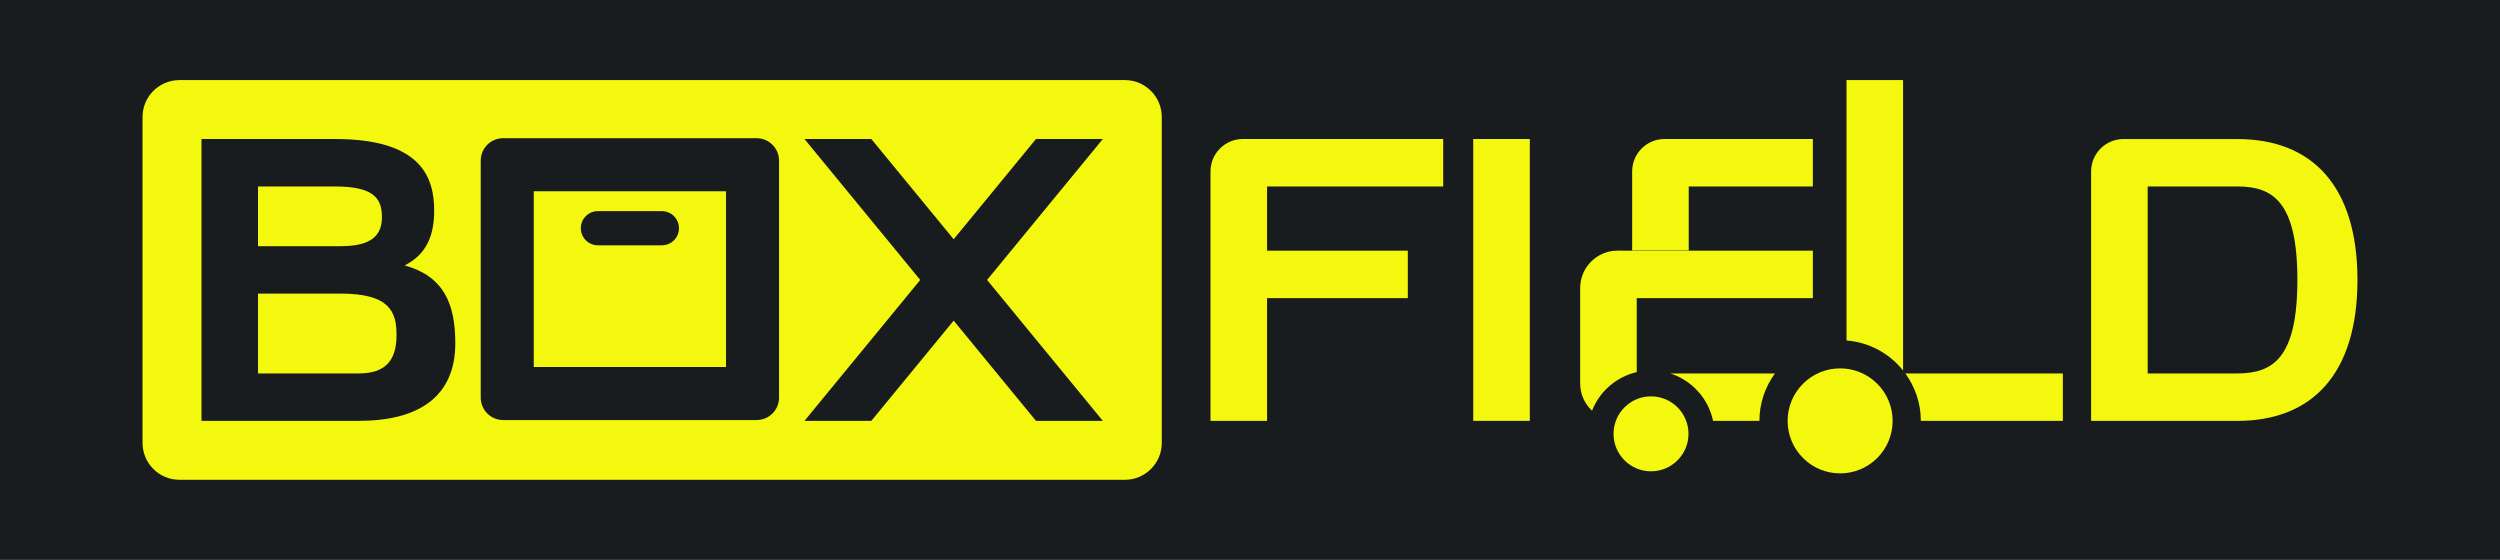
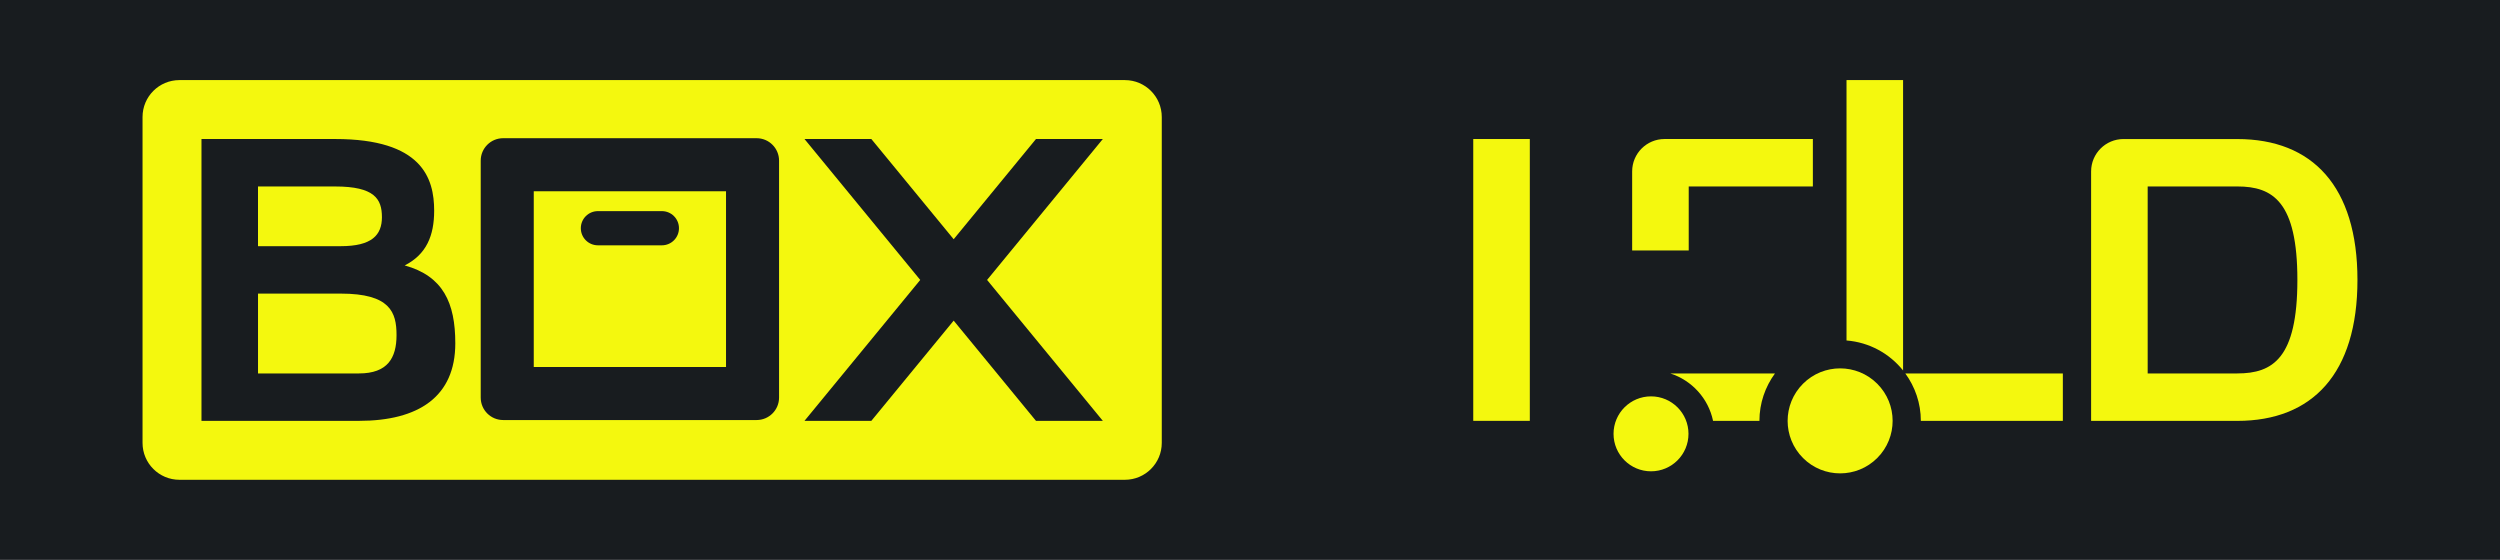
<svg xmlns="http://www.w3.org/2000/svg" id="Layer_1" data-name="Layer 1" viewBox="0 0 1908.04 427.3">
  <defs>
    <style> .cls-1 { fill: #f4f80e; } .cls-2 { fill: #181c1f; } </style>
  </defs>
  <rect class="cls-2" width="1908.04" height="427.3" />
  <g>
    <path class="cls-1" d="m407.37,280.1h146.74v-134.14h-146.74v134.14Zm48.97-118.97h48.81c7.21,0,13.05,5.84,13.05,13.05s-5.84,13.05-13.05,13.05h-48.81c-7.21,0-13.05-5.84-13.05-13.05s5.84-13.05,13.05-13.05Z" />
    <path class="cls-1" d="m291.49,165.69c0-13.79-5.62-23.37-35.69-23.37h-58.89v45.57h63.13c23.72,0,31.46-8.41,31.46-22.2Z" />
    <path class="cls-1" d="m260.05,224.08h-63.13v60.93h77.05c21.88,0,28.67-11.79,28.67-29.28s-4.95-31.65-42.58-31.65Z" />
    <path class="cls-1" d="m858.52,61.13H136.95c-15.55,0-28.16,12.61-28.16,28.16v248.73c0,15.55,12.61,28.16,28.16,28.16h721.57c15.55,0,28.16-12.61,28.16-28.16V89.29c0-15.55-12.61-28.16-28.16-28.16ZM273.97,321.2h-120.2V106.1h102.05c66.25,0,75.54,29.83,75.54,54.71,0,18.92-5.81,33.3-22.48,41.77,29.33,8.13,38.61,28.55,38.61,59.46,0,40.86-28.19,59.16-73.51,59.16Zm320.62-17.75c0,9.46-7.67,17.13-17.13,17.13h-193.44c-9.46,0-17.13-7.67-17.13-17.13V122.61c0-9.46,7.67-17.13,17.13-17.13h193.44c9.46,0,17.13,7.67,17.13,17.13v180.84Zm247.11,17.75h-51.02l-62.82-76.5-62.84,76.5h-51.02l88.34-107.55-88.34-107.55h51.02l62.84,76.49,62.82-76.49h51.02l-88.34,107.55,88.34,107.55Z" />
-     <path class="cls-1" d="m923.87,130.82v190.38h43.17v-93.67h107.43v-36.21h-107.43v-49.02h134.43v-36.21h-152.88c-13.65,0-24.72,11.07-24.72,24.72Z" />
    <rect class="cls-1" x="1124.41" y="106.1" width="43.17" height="215.1" />
    <path class="cls-1" d="m1707.57,106.12h-86.88c-13.65,0-24.72,11.07-24.72,24.72v190.38h111.6c57.38,0,91.68-36.2,91.68-107.55s-34.3-107.54-91.68-107.54Zm0,178.89h-68.43v-142.7h68.43c27.13,0,45.83,11.62,45.83,71.35s-18.71,71.35-45.83,71.35Z" />
    <circle class="cls-1" cx="1260.08" cy="331.11" r="28.6" />
    <path class="cls-1" d="m1307.45,321.21h35.37c0-13.54,4.44-26.03,11.87-36.2h-79.92c16.45,5.26,29.1,19.08,32.67,36.2Z" />
-     <path class="cls-1" d="m1249.18,227.54h134.43v-36.21h-134.43l-14.52-.05c-15.8-.06-28.65,12.74-28.65,28.54v72.85c0,8.21,3.49,15.59,9.04,20.8,5.77-14.68,18.5-25.86,34.13-29.48v-56.45Z" />
    <path class="cls-1" d="m1409.29,259.86c17.43,1.37,32.83,10,43.17,22.89V61.13h-43.17v198.73Z" />
    <path class="cls-1" d="m1466.02,321.21h108.38v-36.2h-120.25c7.43,10.18,11.87,22.67,11.87,36.2Z" />
    <circle class="cls-1" cx="1404.42" cy="321.21" r="40.07" transform="translate(184.21 1087.16) rotate(-45)" />
    <path class="cls-1" d="m1288.86,142.31h94.75v-36.21h-113.2c-13.65,0-24.72,11.07-24.72,24.72v60.35h43.17v-48.86Z" />
  </g>
</svg>